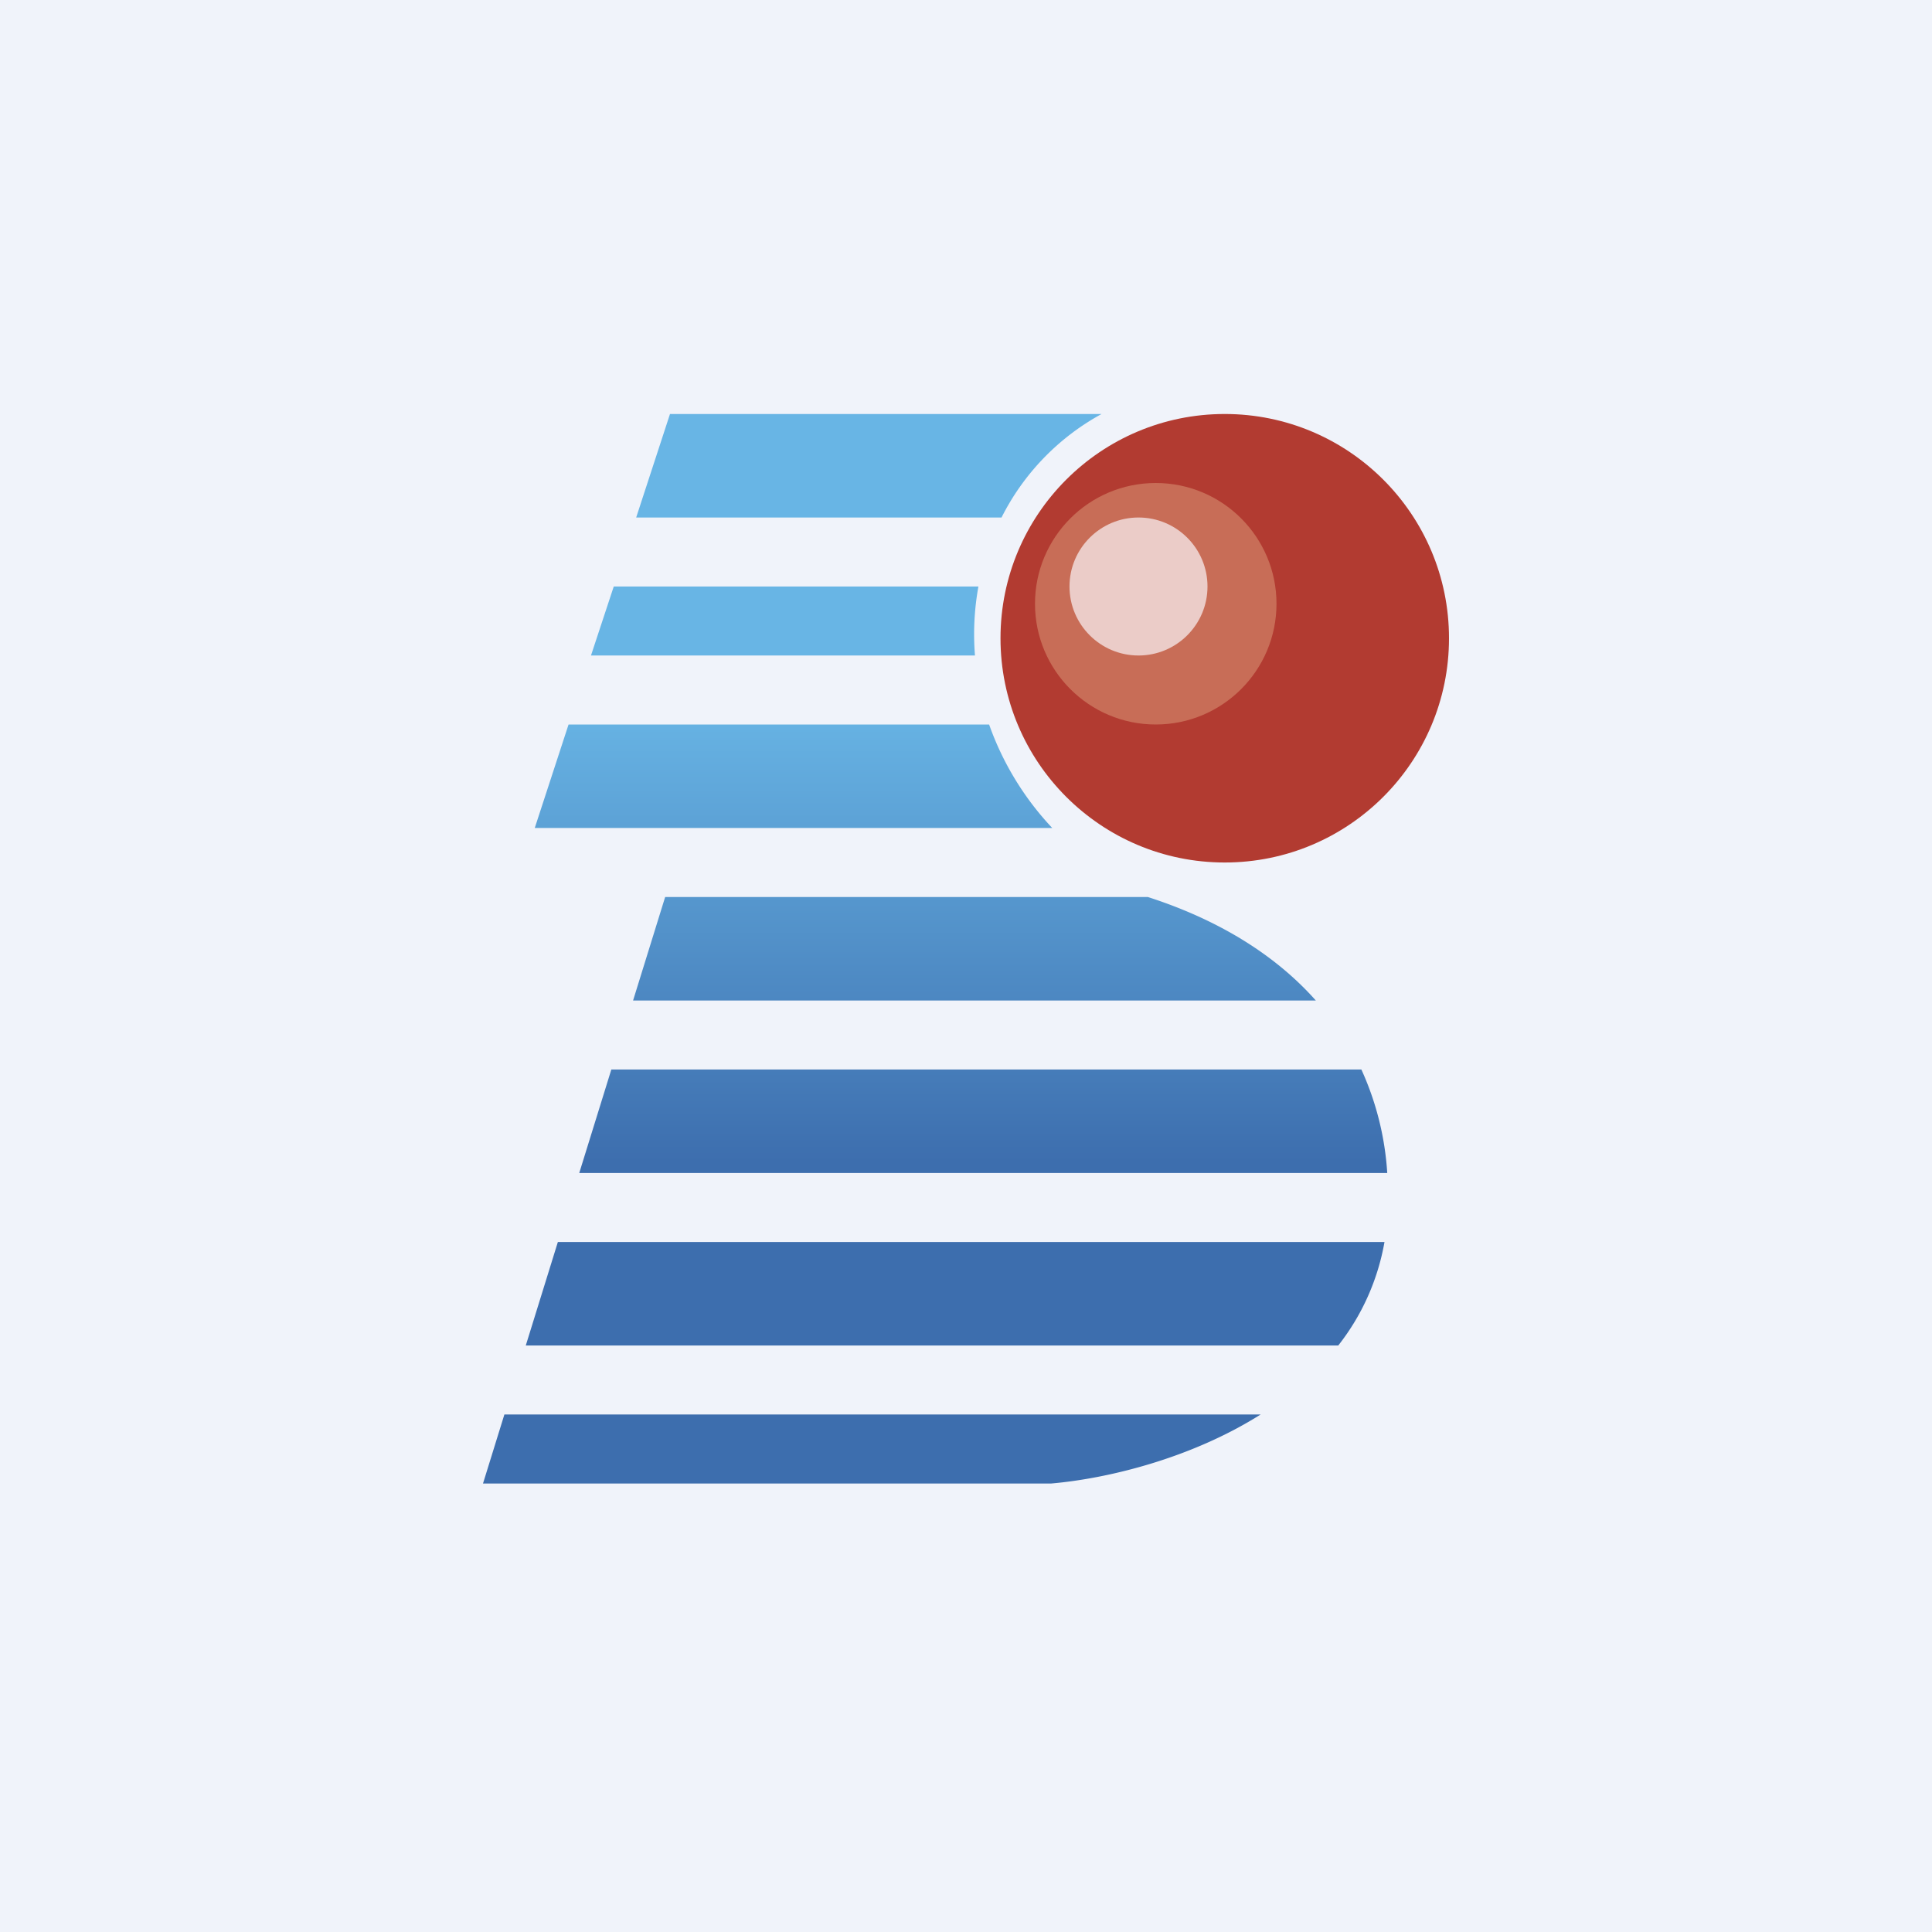
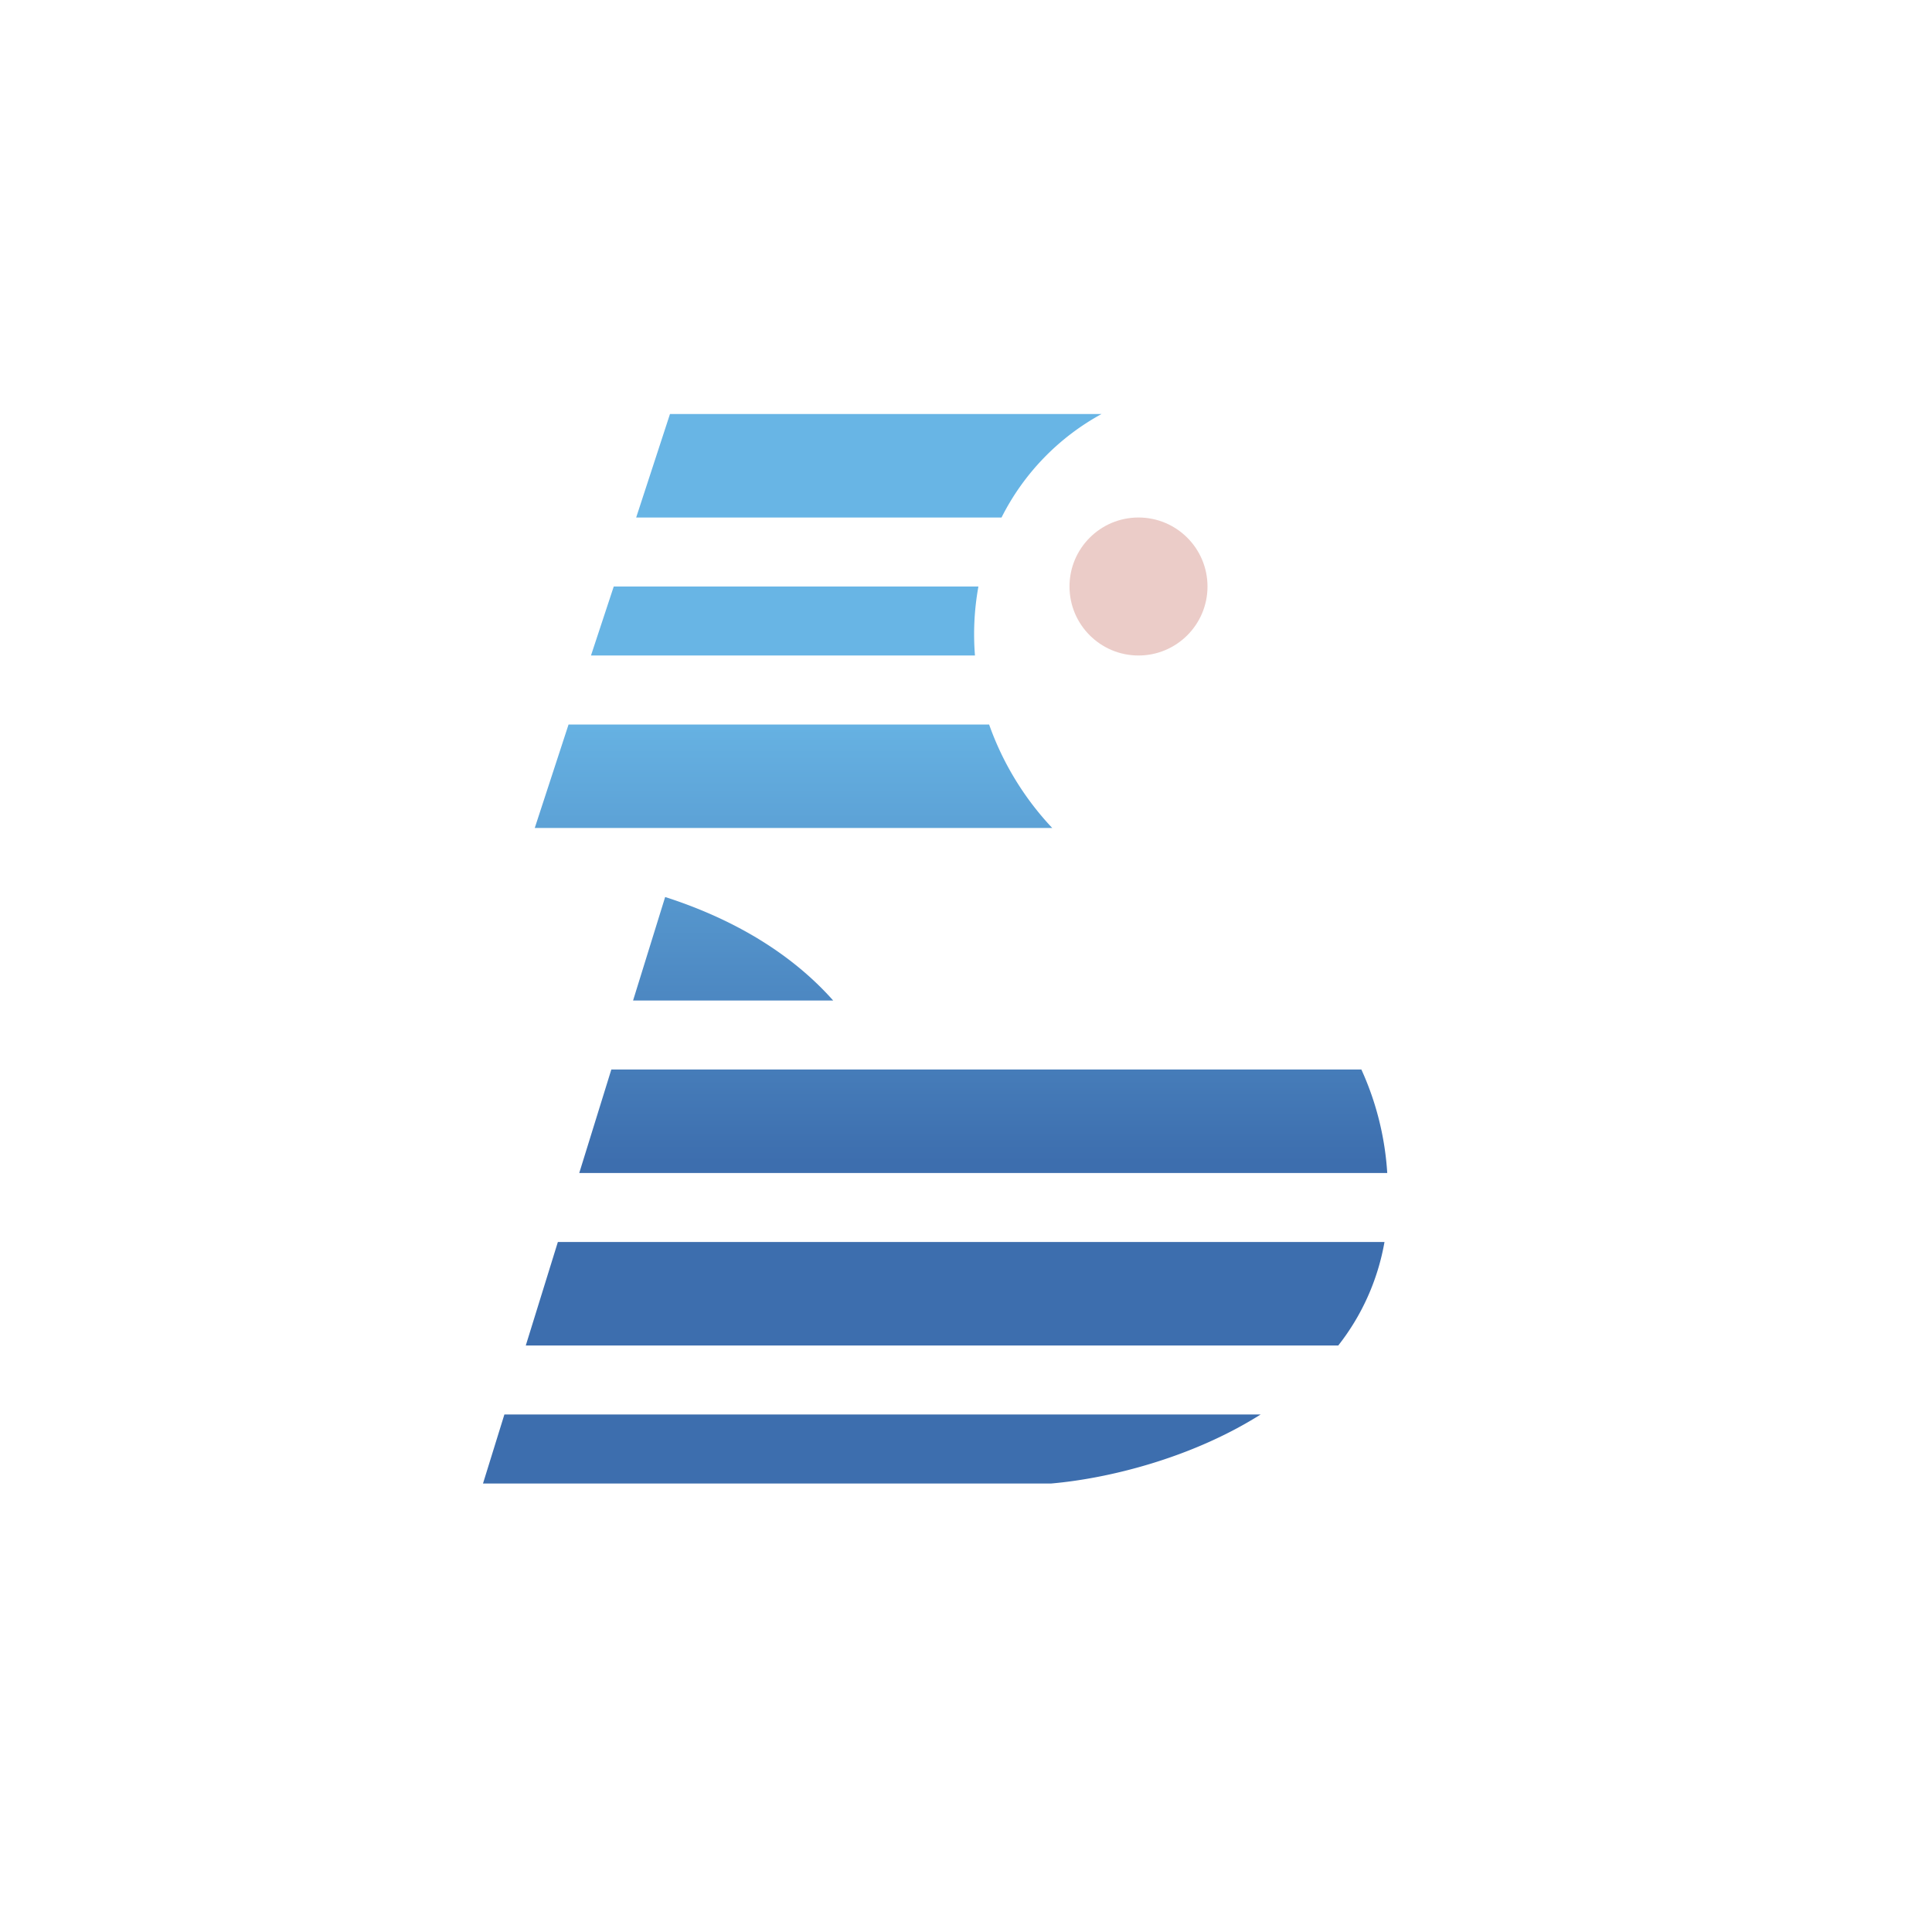
<svg xmlns="http://www.w3.org/2000/svg" width="56" height="56" viewBox="0 0 56 56">
-   <path fill="#F0F3FA" d="M0 0h56v56H0z" />
-   <circle cx="35.5" cy="18.5" r="6.5" fill="#B23B31" />
-   <circle cx="33.5" cy="17.5" r="3.5" fill="#C86D57" />
  <circle cx="33" cy="17" r="2" fill="#EBCCC8" />
-   <path d="m17.13 19 .66-2h10.57a7.73 7.73 0 0 0-.1 2H17.13Zm-.65 2-.98 3h15a8.51 8.51 0 0 1-1.83-3H16.48Zm1.87 8 .93-3h13.99c2.02.65 3.68 1.66 4.87 3h-19.8Zm-.63 2-.93 3h23.42a8.51 8.51 0 0 0-.75-3H17.72Zm-2.48 8 .93-3h23.96a6.73 6.73 0 0 1-1.34 3H15.24Zm-.62 2L14 43h16.47c1.62-.14 4.04-.72 6.07-2H14.62Zm14.42-26h-10.6l.98-3h12.51a7 7 0 0 0-2.9 3Z" fill="url(#a)" />
+   <path d="m17.13 19 .66-2h10.57a7.73 7.73 0 0 0-.1 2H17.13Zm-.65 2-.98 3h15a8.51 8.51 0 0 1-1.83-3H16.48Zm1.87 8 .93-3c2.02.65 3.68 1.66 4.87 3h-19.8Zm-.63 2-.93 3h23.42a8.51 8.51 0 0 0-.75-3H17.72Zm-2.48 8 .93-3h23.96a6.73 6.73 0 0 1-1.34 3H15.24Zm-.62 2L14 43h16.47c1.62-.14 4.04-.72 6.07-2H14.62Zm14.42-26h-10.6l.98-3h12.51a7 7 0 0 0-2.9 3Z" fill="url(#a)" />
  <defs>
    <linearGradient id="a" x1="27.11" y1="12" x2="27.11" y2="43" gradientUnits="userSpaceOnUse">
      <stop offset=".27" stop-color="#68B5E5" />
      <stop offset=".7" stop-color="#3D6EAE" />
    </linearGradient>
  </defs>
</svg>